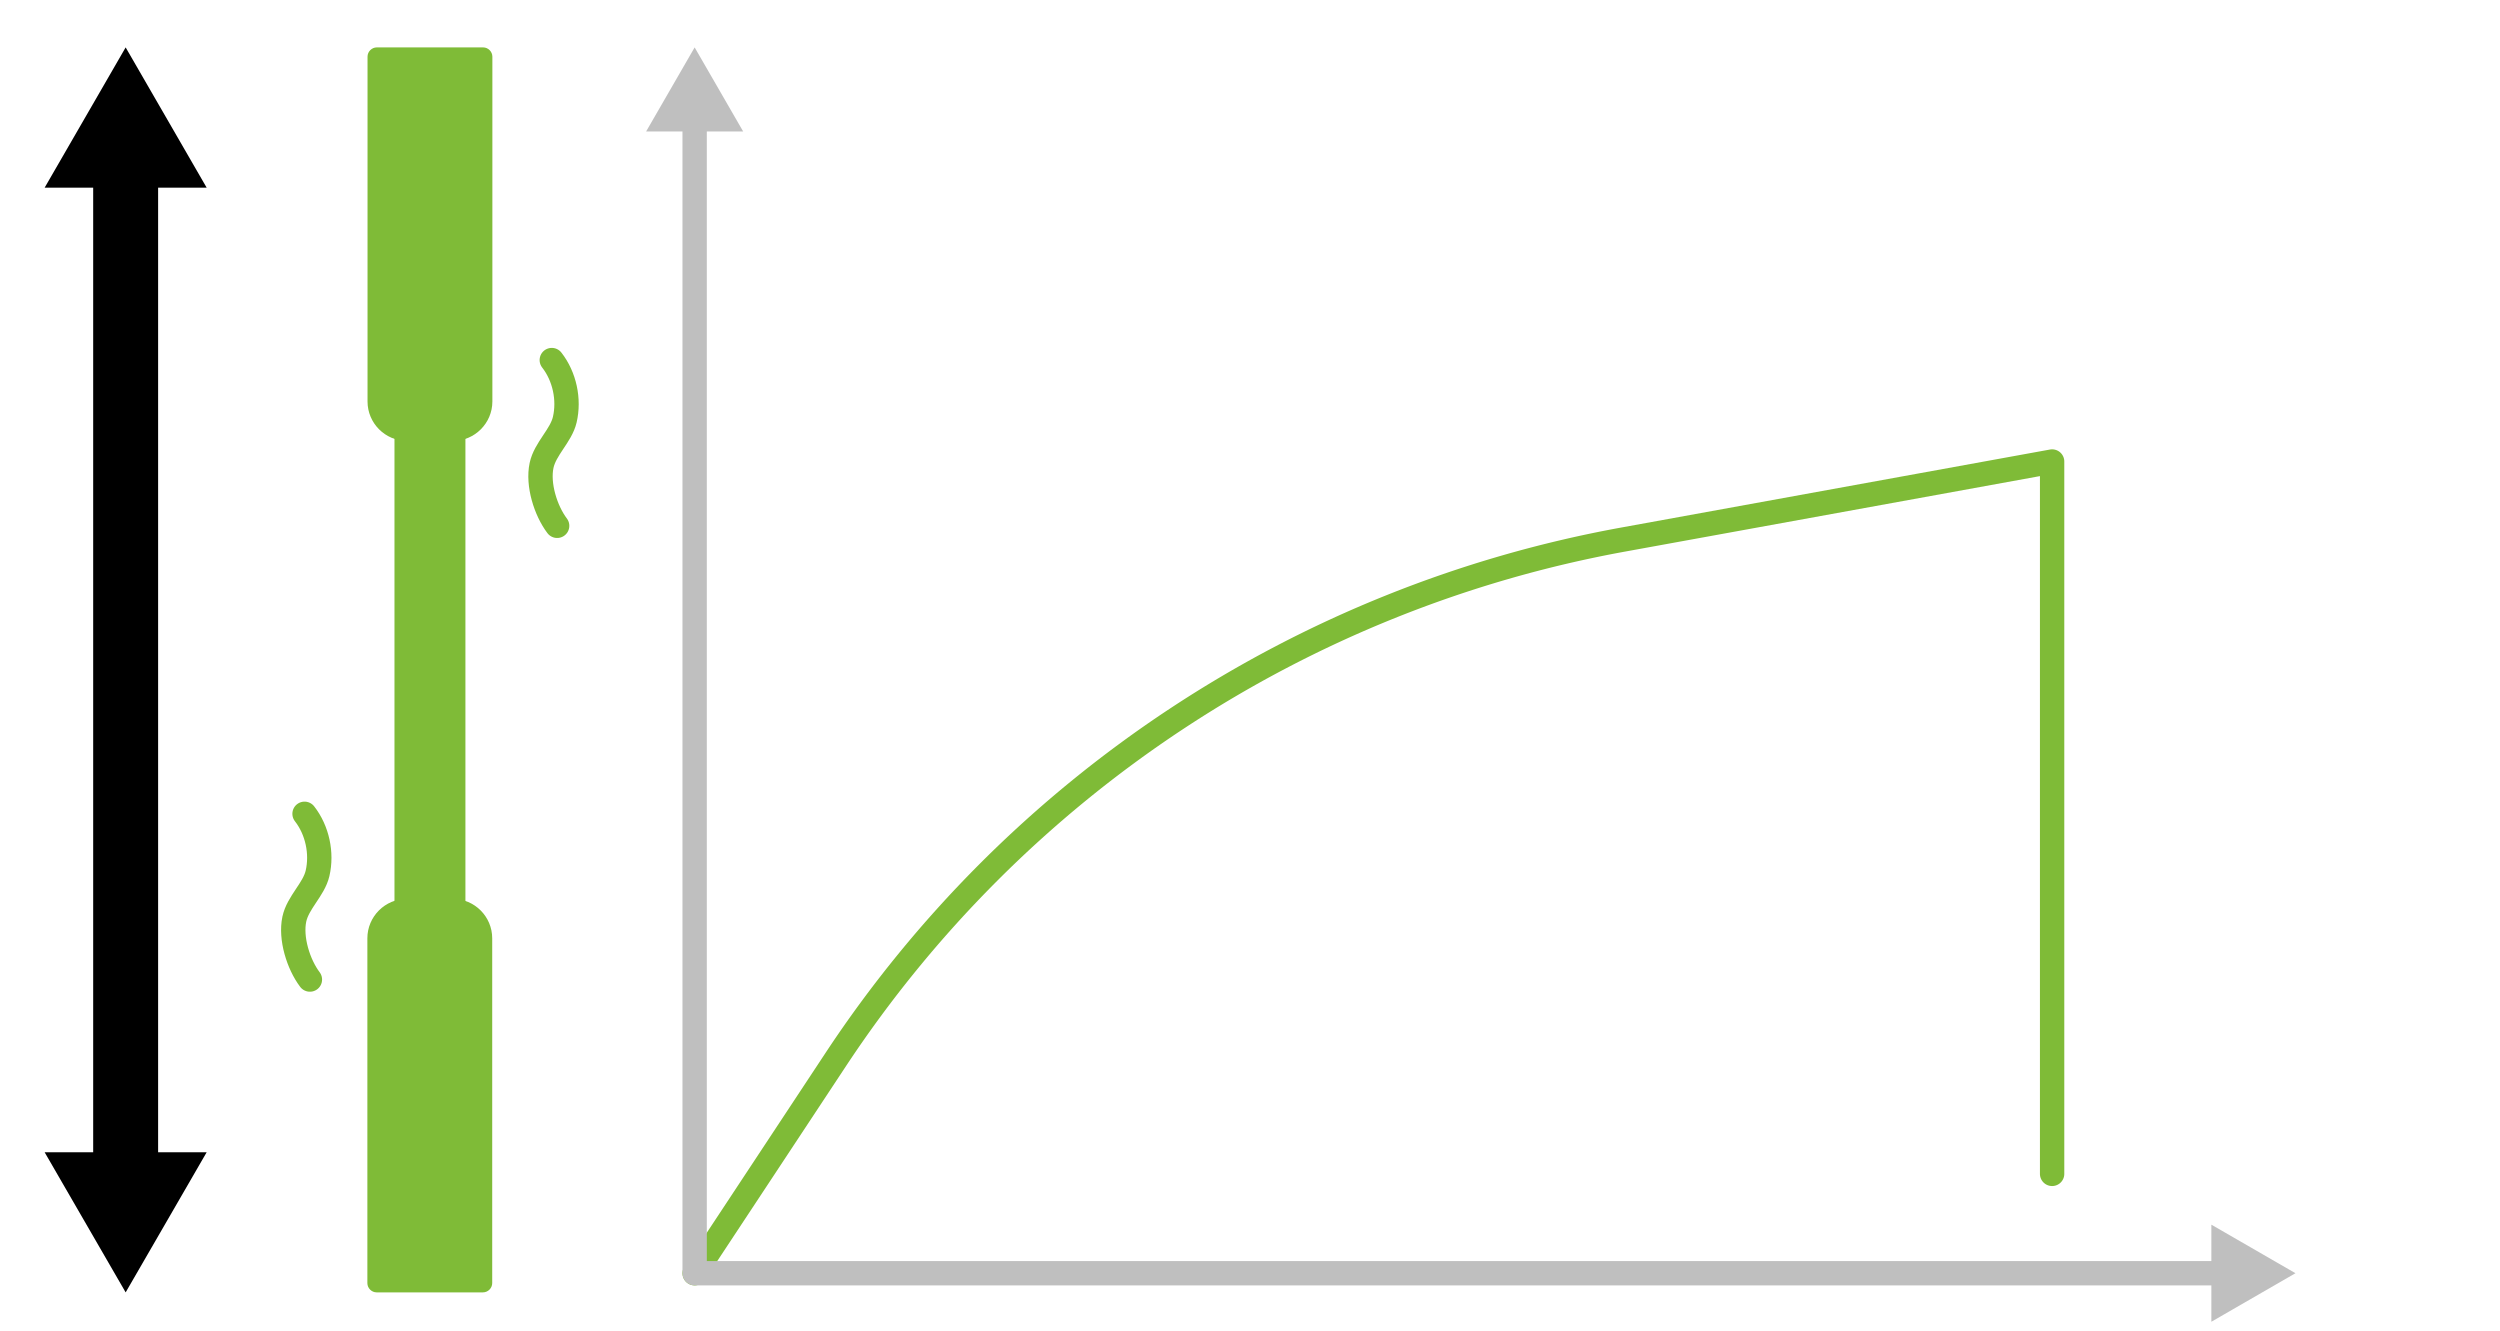
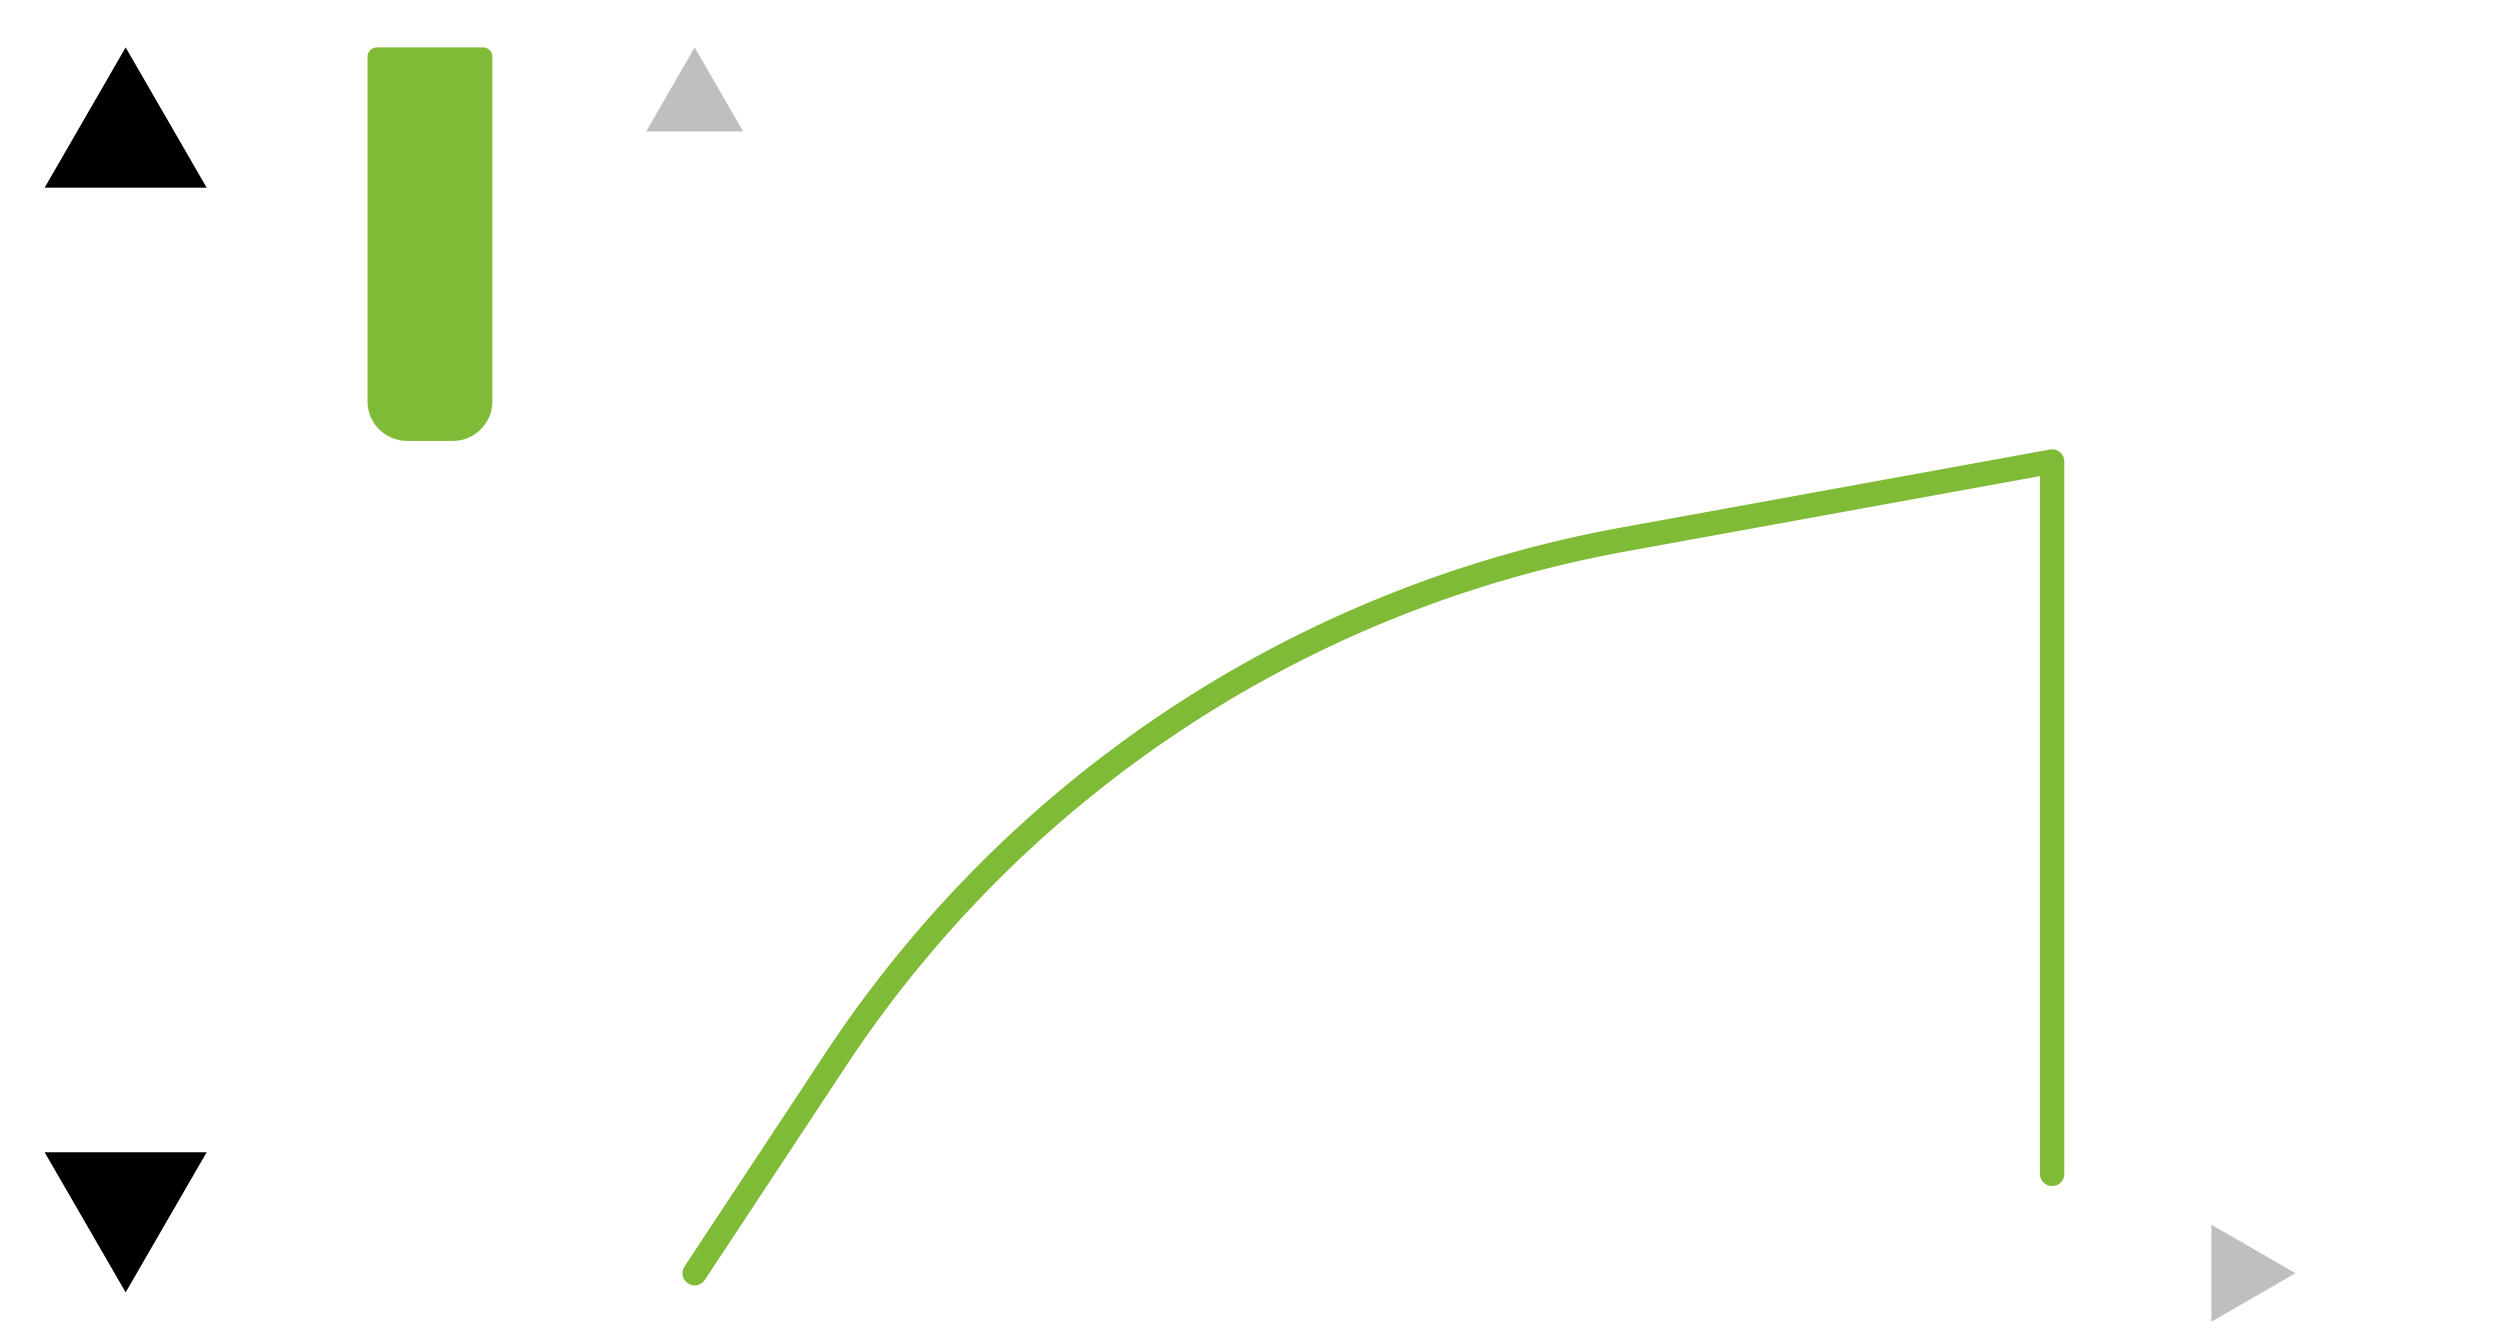
<svg xmlns="http://www.w3.org/2000/svg" id="_レイヤー_1" data-name="レイヤー_1" viewBox="0 0 154 82">
  <defs>
    <style>.cls-1{fill:#7fbb37}.cls-2{stroke:#7fbb37;fill:none;stroke-linecap:round;stroke-linejoin:round;stroke-width:1.5px}</style>
  </defs>
  <path class="cls-2" d="M42.79 78.43l8.69-13.16a74.005 74.005 0 0148.49-32.03l26.44-4.81v43.88" />
-   <path stroke="#bfbfbf" stroke-width="1.5" fill="none" stroke-linecap="round" stroke-linejoin="round" d="M42.79 7.23v71.2h94.3" />
  <path d="M39.8 8.1l2.99-5.18 2.99 5.18H39.8zm96.42 73.32l5.18-2.99-5.18-2.99v5.98z" fill="#bfbfbf" />
  <path class="cls-1" d="M23.2 2.92h6.56c.31 0 .57.26.57.57v21.24c0 1.34-1.09 2.43-2.43 2.43h-2.83c-1.34 0-2.43-1.09-2.43-2.43V3.49c0-.31.26-.57.57-.57z" />
-   <path class="cls-1" d="M23.2 55.37h6.56c.31 0 .57.26.57.57v21.24c0 1.34-1.09 2.43-2.43 2.43h-2.83c-1.34 0-2.43-1.09-2.43-2.43V55.94c0-.31.26-.57.57-.57z" transform="rotate(180 26.48 67.49)" />
-   <path class="cls-1" d="M24.3 12.17h4.37v61.71H24.3z" />
-   <path stroke="#000" stroke-width="4" fill="none" stroke-linecap="round" stroke-linejoin="round" d="M7.74 10.1v62.34" />
  <path d="M2.75 11.56l4.99-8.64 4.99 8.64H2.75zm0 59.42l4.99 8.63 4.99-8.63H2.75z" />
-   <path class="cls-2" d="M33.99 22.18c.79 1.01 1.09 2.43.8 3.67-.23.99-1.21 1.79-1.43 2.82-.25 1.18.25 2.78.96 3.72M18.76 50.13c.79 1.01 1.09 2.43.8 3.67-.23.99-1.21 1.79-1.43 2.82-.25 1.18.25 2.78.96 3.72" />
</svg>